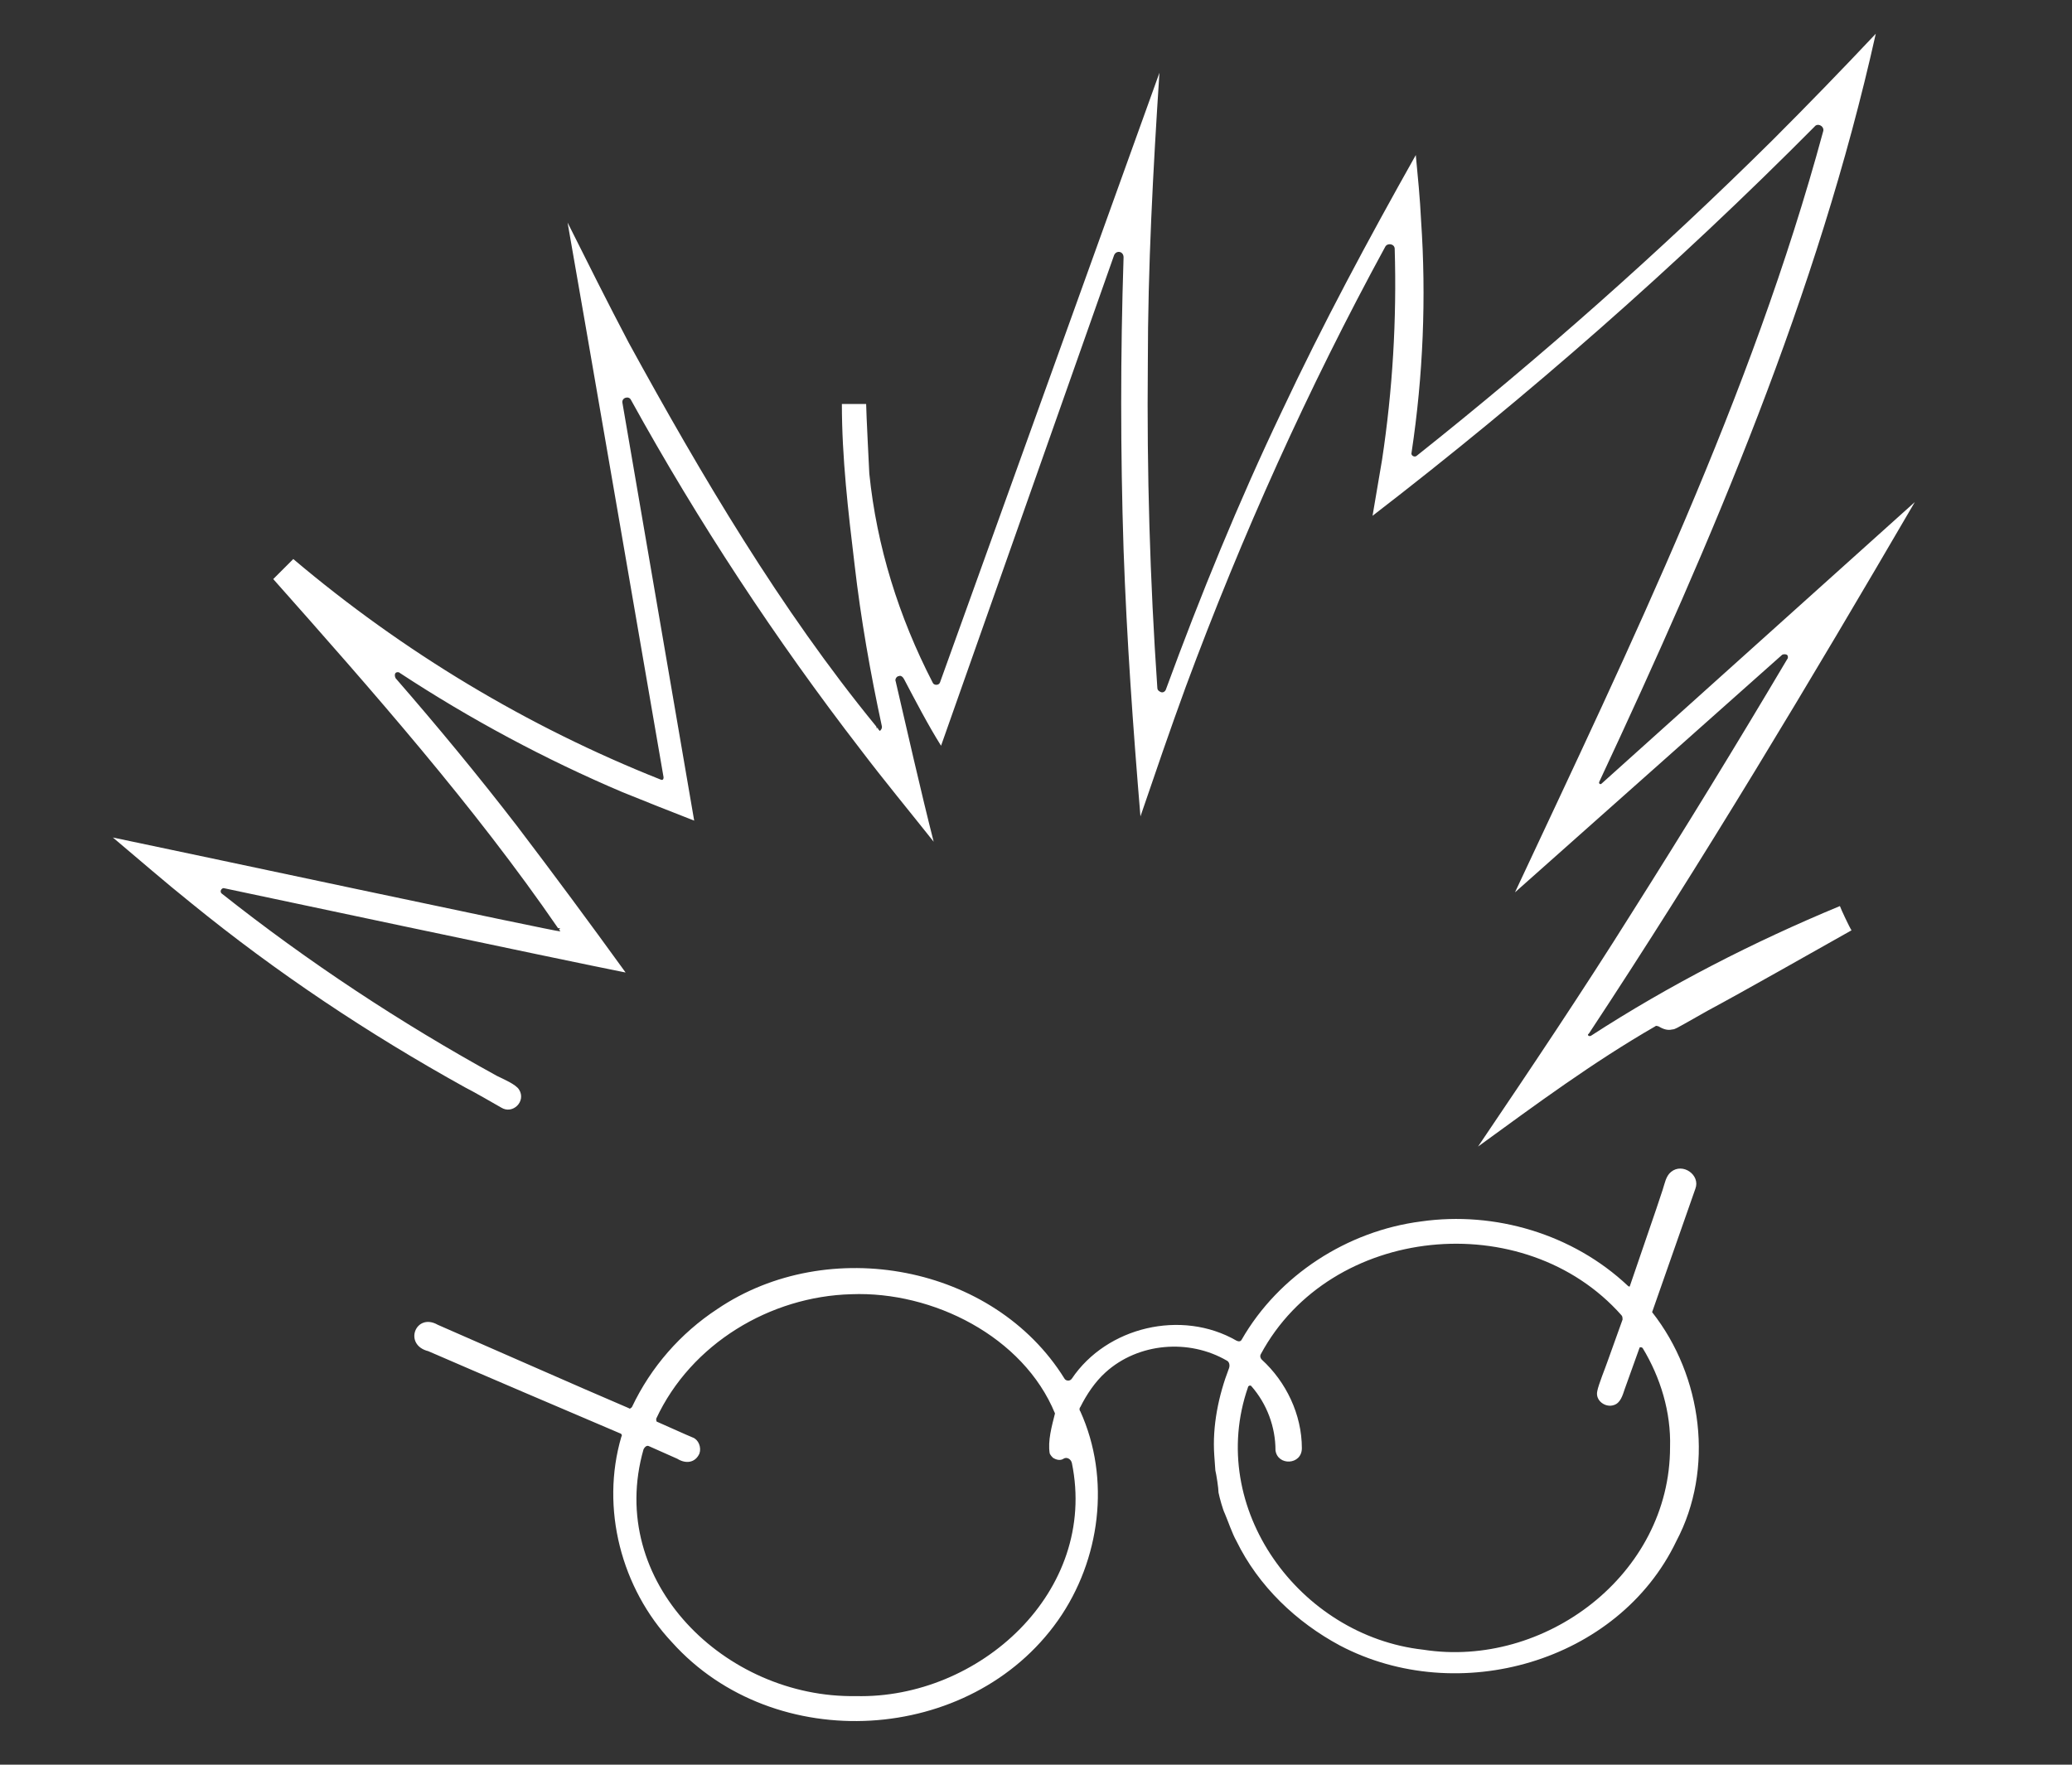
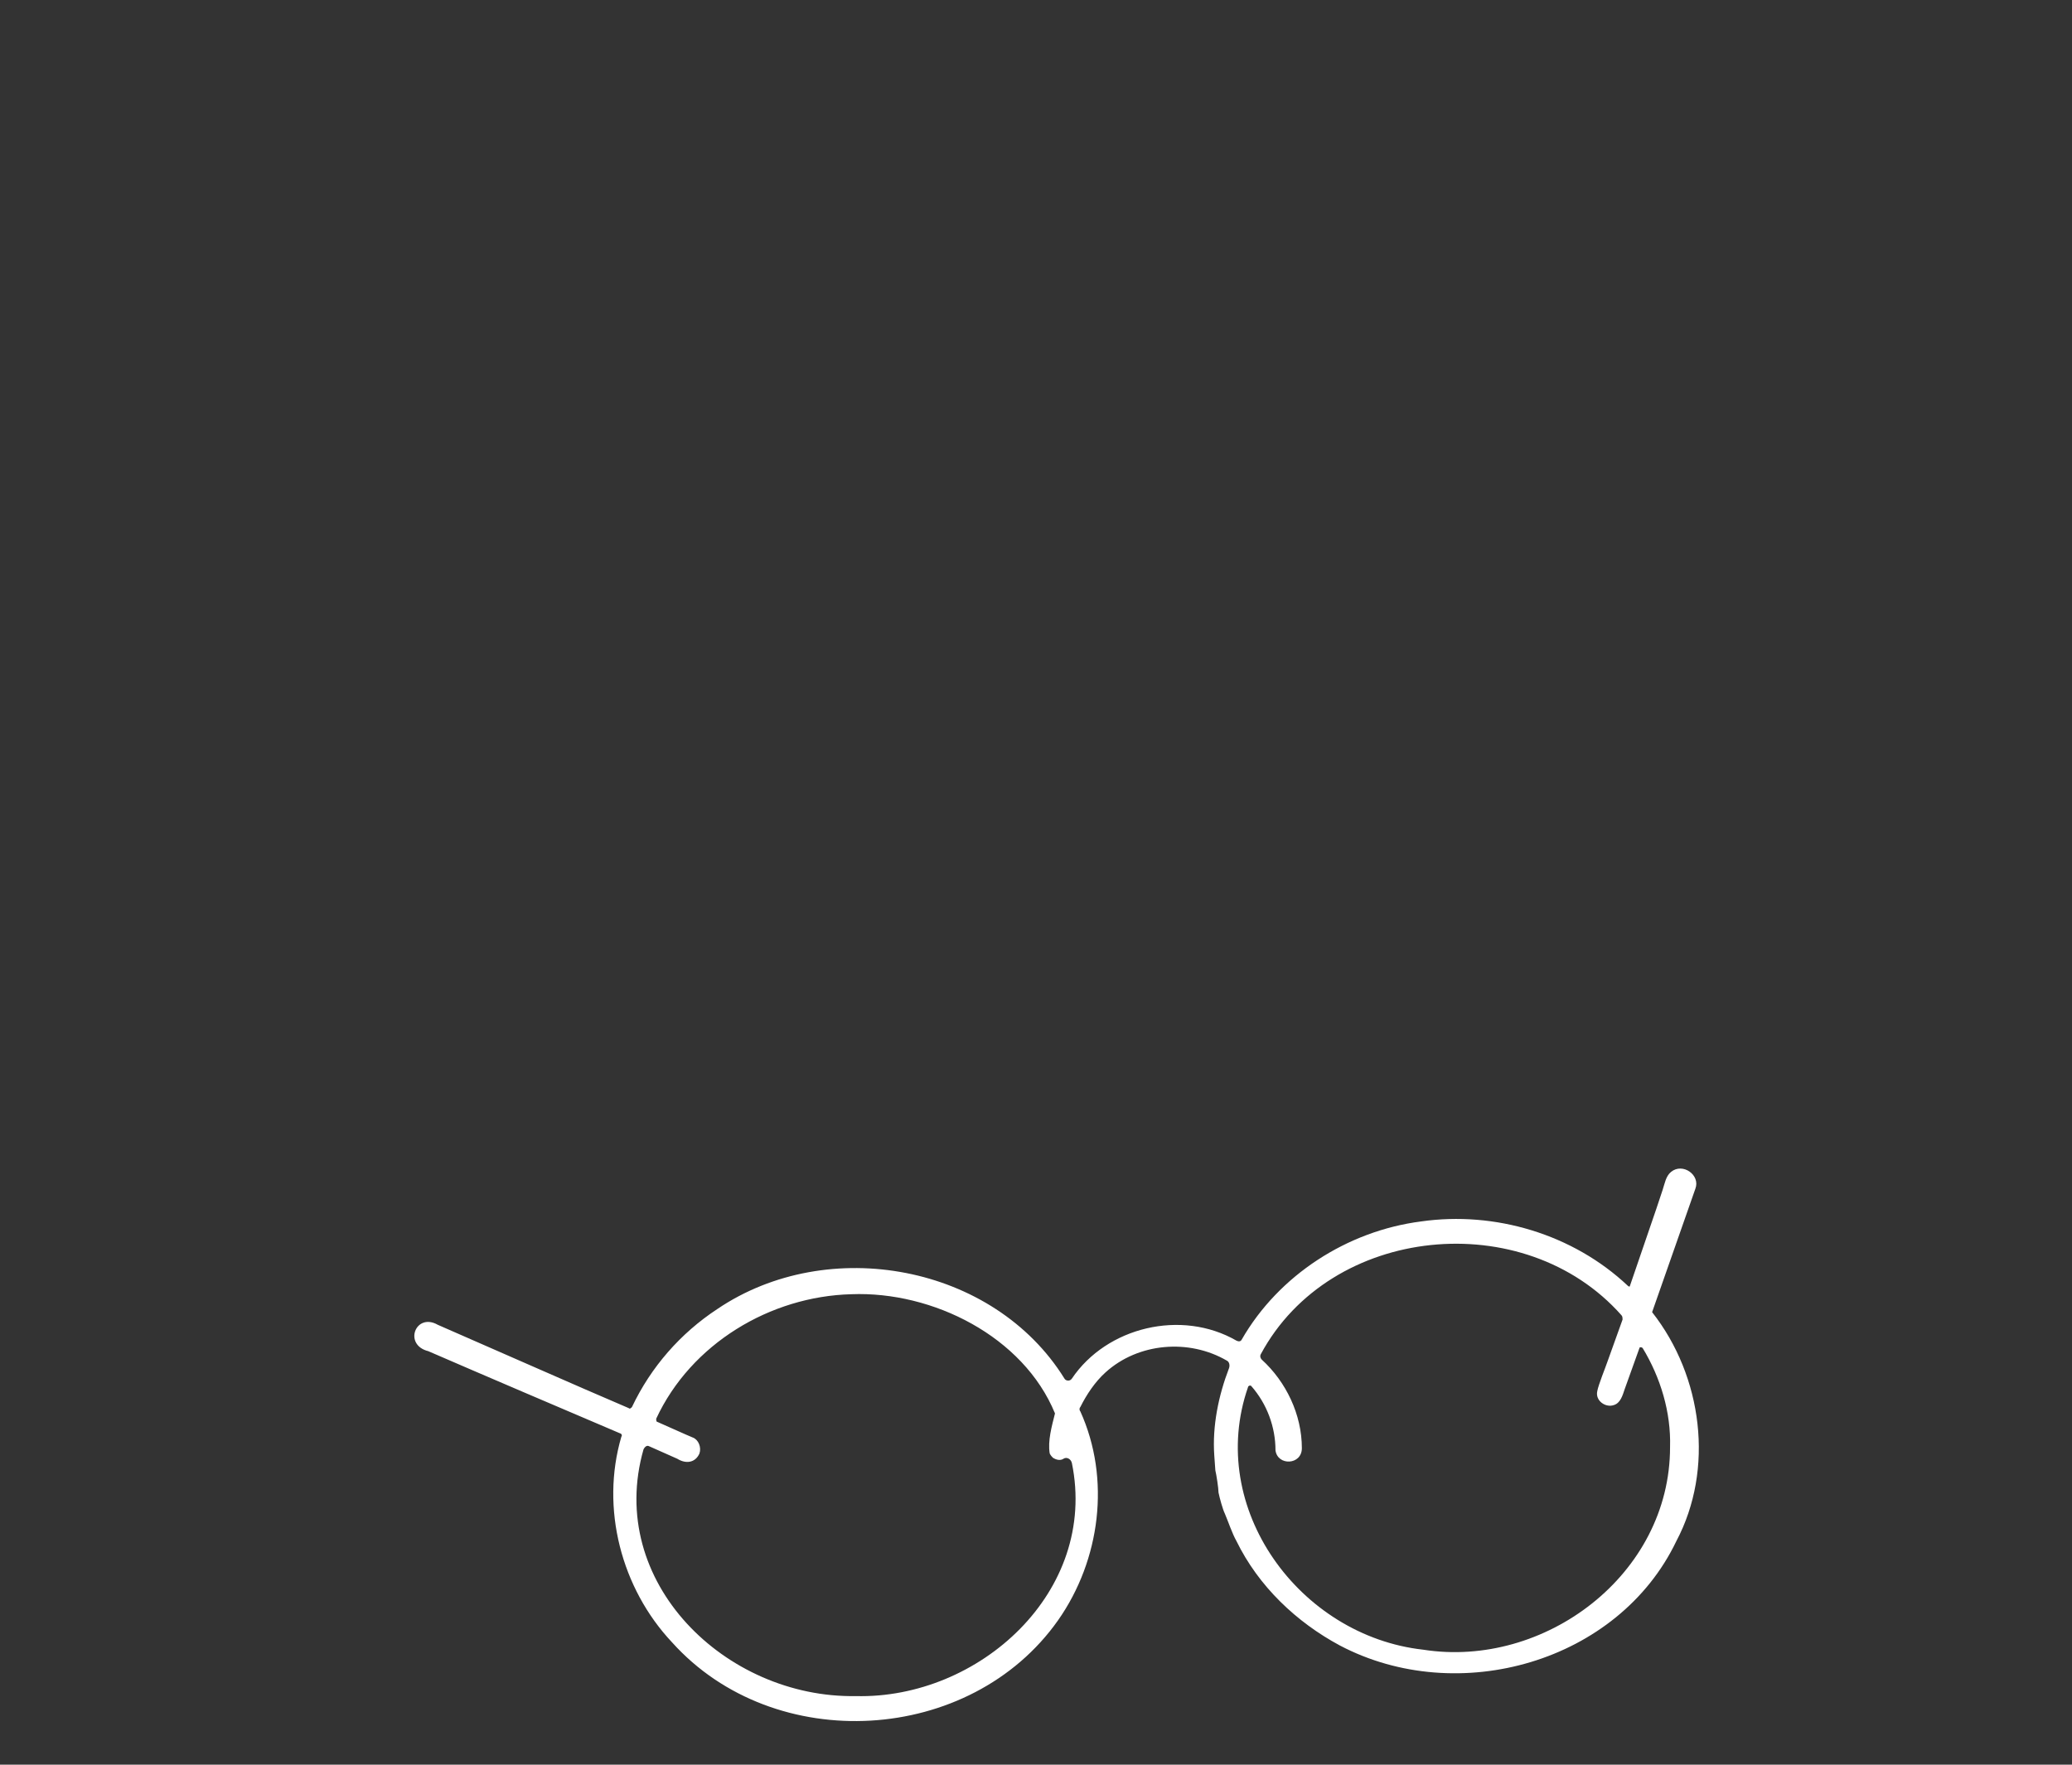
<svg xmlns="http://www.w3.org/2000/svg" version="1.1" id="Слой_1" x="0px" y="0px" viewBox="0 0 196.4 167.3" style="enable-background:new 0 0 196.4 167.3;" xml:space="preserve">
  <rect x="0" y="0" width="196.4" height="167.3" fill="#333333" stroke="none" />
  <style type="text/css"> .st0{fill:#FFFFFF;} </style>
  <g>
    <path class="st0" d="M156.6,124.4c0,0,4.1-11.7,4.1-11.7c0.5-1.3-1.2-2.5-2.3-1.6c-0.5,0.4-0.6,1.1-0.8,1.7l-0.6,1.8l-2.5,7.3 c0,0.1-0.1,0.1-0.2,0c-5.2-4.9-12.6-7.1-19.6-6.1c-7,0.9-13.5,5.1-17,11.2c-0.1,0.2-0.3,0.2-0.5,0.1c-5.2-3-12.3-1.3-15.6,3.6 c-0.2,0.3-0.6,0.2-0.7,0c-6.7-10.8-22.4-13.7-32.9-6.6c-3.5,2.3-6.3,5.5-8.1,9.3c-0.1,0.1-0.2,0.2-0.3,0.1 c-4.7-2-13.5-5.9-18.1-7.9c-2.1-1.2-3.3,1.9-0.9,2.5c4.6,2,13.5,5.8,18.2,7.8c0.1,0,0.2,0.2,0.1,0.3c-2,6.8,0,14.4,4.8,19.5 c9.7,10.8,28.3,9.7,36.6-2.1c4-5.7,5-13.4,2.1-19.8c-0.1-0.1-0.1-0.3,0-0.4c0.6-1.2,1.4-2.4,2.4-3.3c3.1-2.8,7.9-3.2,11.5-1.1 c0.2,0.1,0.3,0.4,0.2,0.7c-1,2.6-1.6,5.5-1.4,8.3l0.1,1.4c0.1,0.4,0.3,1.7,0.3,2.1c0.1,0.5,0.4,1.6,0.6,2c0.3,0.7,0.7,1.9,1.1,2.6 c2.1,4.3,5.7,7.7,9.8,9.9c11.2,5.9,26.4,1.6,31.9-9.9C162.5,139.3,161.4,130.5,156.6,124.4z M81.1,160.8 C68.8,161,57.4,150,61,137.4c0.1-0.2,0.3-0.4,0.5-0.3c0,0,2.7,1.2,2.7,1.2c0.8,0.5,1.7,0.4,2.1-0.5c0.2-0.6-0.1-1.3-0.6-1.5L65,136 l-2.7-1.2c-0.1,0-0.1-0.2-0.1-0.3c3.3-7.1,10.8-11.6,18.5-11.8c7.7-0.3,16.3,4,19.3,11.3c-0.3,1.2-0.7,2.6-0.5,3.8 c0.1,0.2,0.2,0.3,0.3,0.4c0.3,0.2,0.7,0.3,1,0.1c0.3-0.2,0.7,0,0.8,0.4C104.1,150.9,92.8,161.1,81.1,160.8z M134.9,156.4 c-11.7-1.3-20.6-13.4-16.6-24.9c0-0.1,0.2-0.2,0.3-0.1c1.5,1.7,2.3,3.9,2.3,6.1c0.2,1.5,2.5,1.4,2.5-0.2c0-3.2-1.5-6.3-3.8-8.4 c-0.1-0.1-0.2-0.3-0.1-0.5c6.6-12.3,25-14.1,34.2-3.7c0.1,0.1,0.1,0.3,0.1,0.4c0,0-1.4,3.9-1.4,3.9c-0.2,0.6-0.9,2.3-1,2.9 c-0.2,0.9,0.8,1.6,1.6,1.3c0.6-0.2,0.8-0.9,1-1.5l1.4-3.9c0-0.1,0.2-0.1,0.3,0c1.7,2.8,2.7,6.1,2.6,9.4 C158.3,149.3,146.4,158.2,134.9,156.4z" />
-     <path class="st0" d="M158.5,97.6c0.3,0,0.7-0.3,1.1-0.5l2.3-1.3c3-1.6,10.4-5.8,13.6-7.6c-0.2-0.3-1-2-1.1-2.3 c-8.2,3.4-16.2,7.5-23.6,12.3c-0.2,0.1-0.4-0.1-0.2-0.2c10.7-16.2,21.1-33.6,30.9-50.4l-29.7,26.7c-0.1,0.1-0.3,0-0.2-0.2 c10.7-22.9,20.7-46.2,26.2-70.9c-3.2,3.4-6.5,6.8-9.8,10.1c-10.7,10.6-22,20.6-33.7,29.9c-0.2,0.2-0.6,0-0.5-0.3 c1.1-7.3,1.4-14.7,0.9-22c-0.1-2.1-0.3-4.1-0.5-6.2c-4.5,8-8.8,16-12.7,24.3c-4.1,8.6-7.7,17.4-11,26.4c-0.1,0.2-0.3,0.3-0.5,0.2 c-0.2-0.1-0.3-0.2-0.3-0.4c-0.7-10.2-1-20.5-0.9-30.7c0-9.2,0.5-18.4,1.1-27.6L89.1,64.7c-0.1,0.3-0.6,0.3-0.7,0 c-3.2-6.2-5.3-12.9-6-19.8c0,0-0.3-5.9-0.3-6.6l-2.3,0c0,5.1,0.6,10.2,1.2,15.2c0.6,5.2,1.5,10.3,2.6,15.4c0,0.2-0.1,0.3-0.2,0.4 c-0.1-0.1-0.2-0.2-0.2-0.3c-0.1,0-0.1,0.1-0.1,0.1c0-0.1,0-0.2-0.1-0.3c-9-11-16.5-23.7-23.4-36.3c-2-3.8-3.9-7.6-5.8-11.4 c0.6,3.3,9.1,52.6,9.1,52.6c0,0.2-0.1,0.3-0.3,0.2c-12.6-5-24.4-12.1-34.8-20.9c-0.2,0.2-1.7,1.7-1.9,1.9 C35.3,65.5,45,76.5,52.9,88c0.1,0,0.2,0,0.2,0L53,88.1c0,0.1,0.1,0.1,0.1,0.2c-0.1,0.1-36.6-7.7-42.4-8.9c2.5,2.1,4.9,4.2,7.4,6.2 c8.1,6.6,16.8,12.4,26,17.5c0.8,0.4,2.7,1.5,3.4,1.9c1.1,0.7,2.4-0.6,1.7-1.7c-0.3-0.5-1.5-1-2.1-1.3C38,97,29.2,91.2,21,84.7 c-0.2-0.2,0-0.5,0.2-0.5c0,0,32.5,6.9,38.1,8c-3.4-4.7-6.8-9.3-10.3-13.9c-3.7-4.8-7.5-9.4-11.5-14c-0.1-0.2-0.1-0.4,0-0.5 c0.1-0.1,0.3-0.1,0.4,0c6.7,4.4,13.8,8.2,21.1,11.3c2.2,0.9,4.5,1.8,6.8,2.7L59,38.2c-0.1-0.5,0.6-0.7,0.8-0.3 c6.4,11.6,13.7,22.7,21.8,33.2c2.2,2.9,4.6,5.8,6.9,8.7c-1.2-4.7-2.6-10.9-3.6-15.2c-0.1-0.2,0.1-0.5,0.3-0.5 c0.2-0.1,0.4,0.1,0.5,0.3c1,1.9,2.3,4.4,3.5,6.3l16.4-46.5c0.2-0.5,0.9-0.4,0.9,0.2c-0.3,9.2-0.3,18.4,0,27.7 c0.3,8.5,0.9,16.9,1.6,25.3c1.4-4.1,2.8-8.2,4.3-12.3c5.3-14.3,11.6-28.3,18.9-41.7c0.2-0.4,0.9-0.3,0.9,0.2 c0.2,6.7-0.2,13.4-1.2,20c-0.3,1.8-0.6,3.5-0.9,5.3c14.8-11.4,28.8-23.7,41.9-36.9c0.3-0.4,1,0,0.8,0.5 c-6.8,25.1-18.2,48.6-29.2,72.1c2.6-2.3,25.3-22.5,25.3-22.5c0.1-0.1,0.4-0.1,0.5,0c0.1,0.1,0.1,0.3,0,0.4 c-4.8,8.1-9.7,16.1-14.7,24c-4.7,7.5-9.6,14.8-14.6,22.2c5.5-4,10.9-8,16.8-11.4c0.1-0.1,0.2,0,0.3,0 C157.7,97.6,158.1,97.7,158.5,97.6z" />
  </g>
</svg>